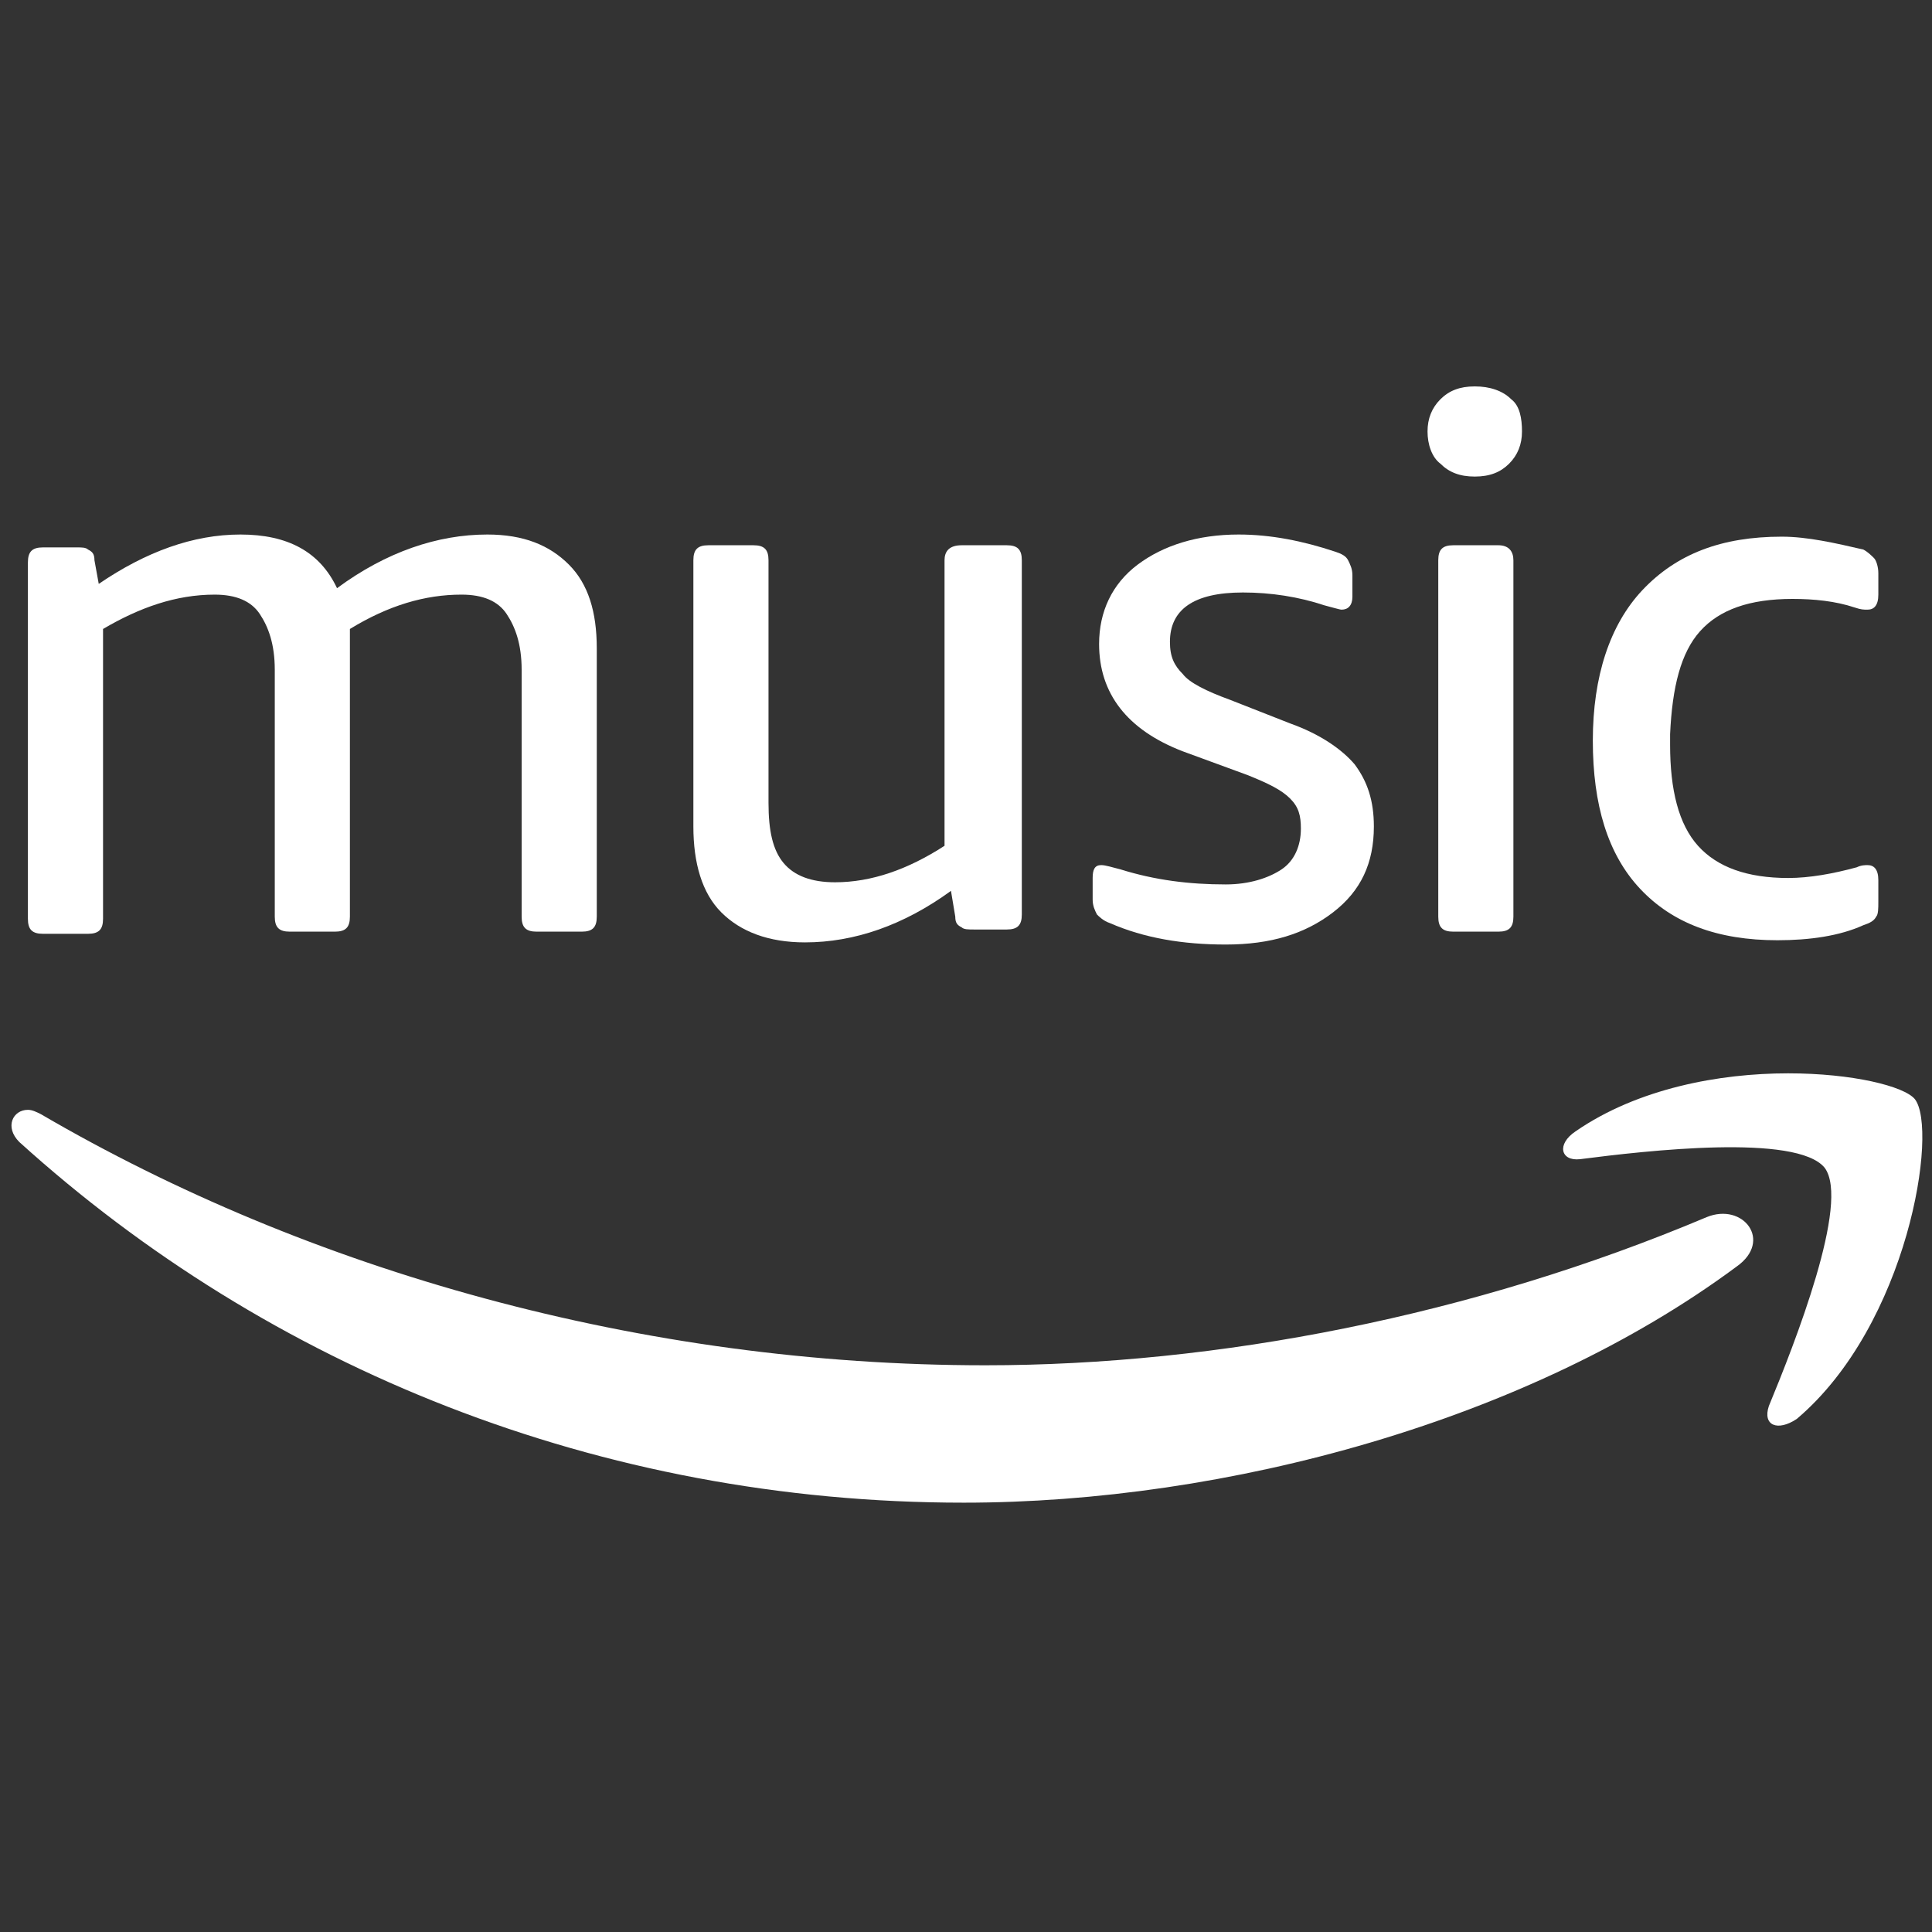
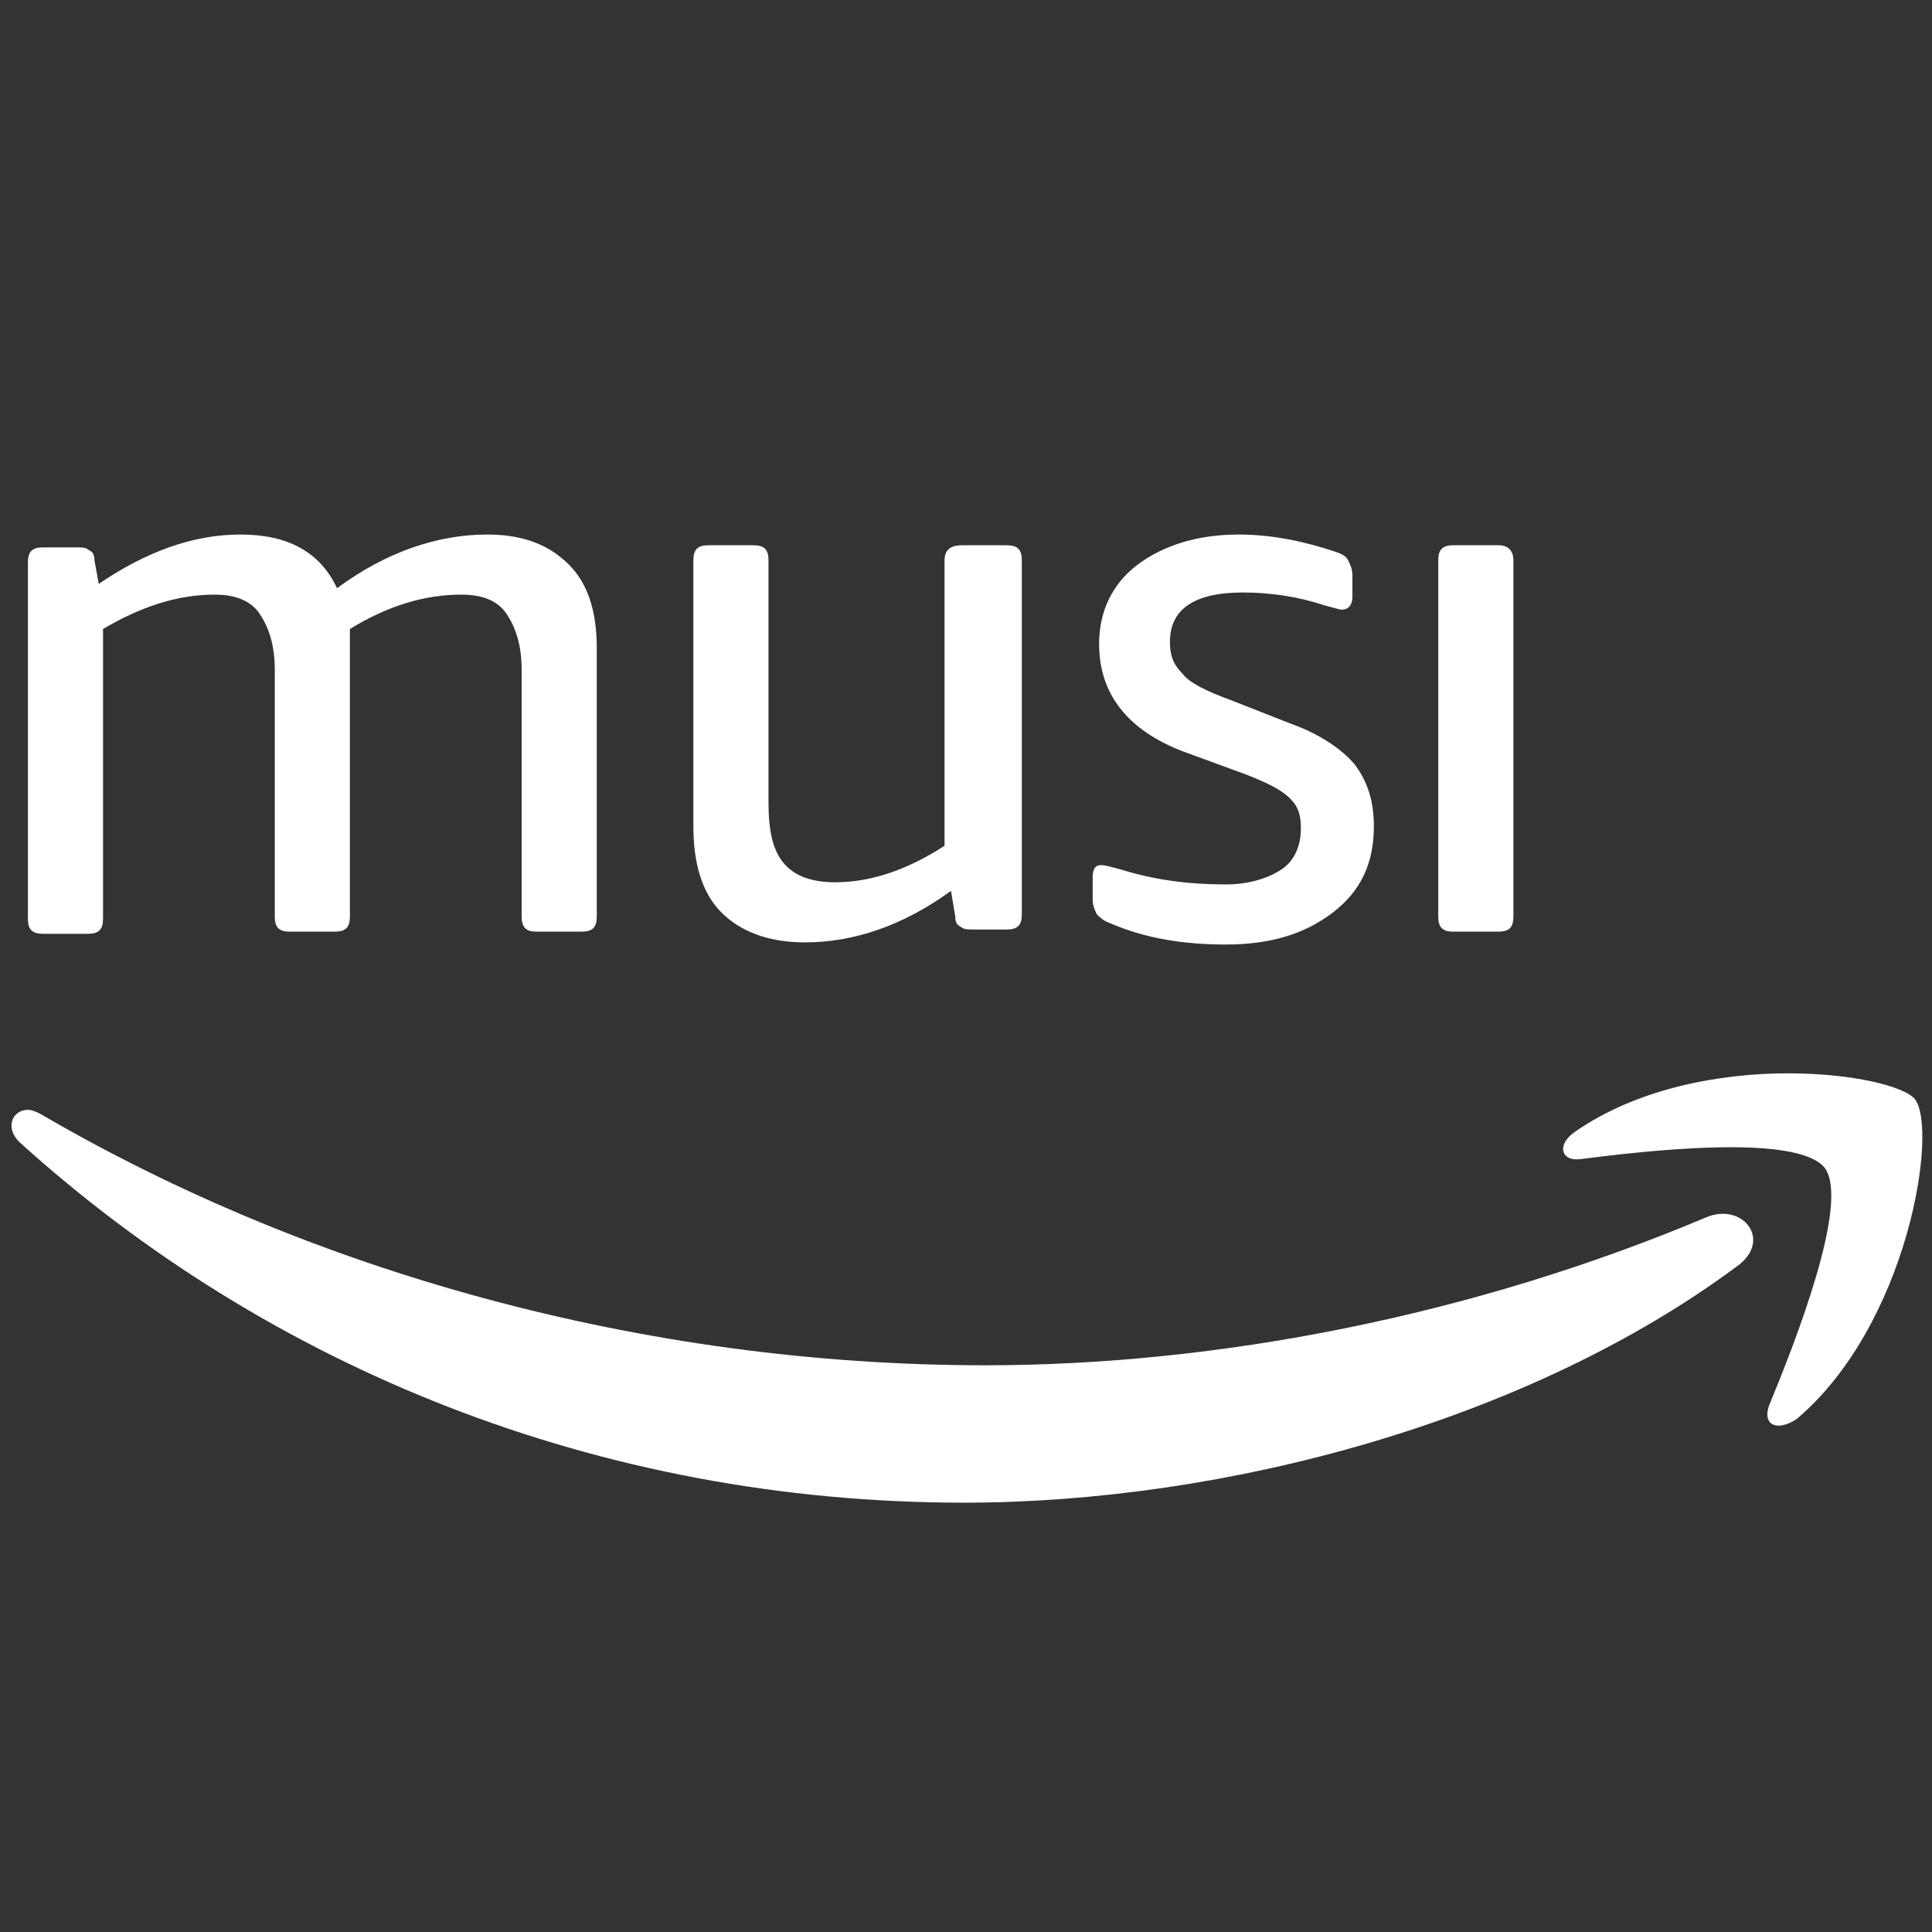
<svg xmlns="http://www.w3.org/2000/svg" viewBox="0 0 90 90" fill="#FFFFFF">
  <rect x="0" y="0" width="90" height="90" fill="#333333" stroke="none" />
  <g>
    <path d="M59.7,40.5c-0.6,0.4-1.5,0.7-2.6,0.7c-1.7,0-3.3-0.2-4.9-0.7c-0.4-0.1-0.7-0.2-0.9-0.2c-0.3,0-0.4,0.2-0.4,0.6   v1c0,0.3,0.1,0.5,0.2,0.7c0.1,0.1,0.3,0.3,0.6,0.4c1.6,0.7,3.4,1,5.4,1c2.1,0,3.7-0.5,5-1.5c1.3-1,1.9-2.3,1.9-4   c0-1.2-0.3-2.1-0.9-2.9c-0.6-0.7-1.6-1.4-3-1.9l-2.8-1.1c-1.1-0.4-1.9-0.8-2.2-1.2c-0.4-0.4-0.6-0.8-0.6-1.5c0-1.5,1.1-2.3,3.4-2.3   c1.3,0,2.6,0.2,3.8,0.6c0.4,0.1,0.7,0.2,0.8,0.2c0.3,0,0.5-0.2,0.5-0.6v-1c0-0.3-0.1-0.5-0.2-0.7c-0.1-0.2-0.3-0.3-0.6-0.4   c-1.5-0.5-3-0.8-4.5-0.8c-1.9,0-3.5,0.5-4.7,1.4c-1.2,0.9-1.8,2.2-1.8,3.7c0,2.3,1.3,4,3.9,5l3,1.1c1,0.4,1.6,0.7,2,1.1   c0.4,0.4,0.5,0.8,0.5,1.4C60.6,39.4,60.3,40.1,59.7,40.5z" />
    <path d="M44,26.1v13.3c-1.7,1.1-3.4,1.7-5.1,1.7c-1.1,0-1.9-0.3-2.4-0.9c-0.5-0.6-0.7-1.5-0.7-2.8V26.1   c0-0.5-0.2-0.7-0.7-0.7h-2.1c-0.5,0-0.7,0.2-0.7,0.7v12.4c0,1.7,0.4,3.1,1.3,4c0.9,0.9,2.2,1.4,3.9,1.4c2.3,0,4.6-0.8,6.8-2.4   l0.2,1.2c0,0.3,0.1,0.4,0.3,0.5c0.1,0.1,0.3,0.1,0.6,0.1h1.5c0.5,0,0.7-0.2,0.7-0.7V26.1c0-0.5-0.2-0.7-0.7-0.7h-2.1   C44.2,25.4,44,25.7,44,26.1z" />
    <path d="M25,43.4h2.1c0.5,0,0.7-0.2,0.7-0.7V30.2c0-1.7-0.4-3-1.3-3.9c-0.9-0.9-2.1-1.4-3.8-1.4c-2.3,0-4.7,0.8-7,2.5   c-0.8-1.7-2.3-2.5-4.5-2.5c-2.2,0-4.4,0.8-6.6,2.3l-0.2-1.1c0-0.3-0.1-0.4-0.3-0.5c-0.1-0.1-0.3-0.1-0.5-0.1H2   c-0.5,0-0.7,0.2-0.7,0.7v16.6c0,0.5,0.2,0.7,0.7,0.7h2.1c0.5,0,0.7-0.2,0.7-0.7V29.3c1.7-1,3.4-1.6,5.2-1.6c1,0,1.7,0.3,2.1,0.9   c0.4,0.6,0.7,1.4,0.7,2.6v11.5c0,0.5,0.2,0.7,0.7,0.7h2.1c0.5,0,0.7-0.2,0.7-0.7V30.4v-0.6c0-0.2,0-0.4,0-0.5   c1.8-1.1,3.5-1.6,5.2-1.6c1,0,1.7,0.3,2.1,0.9c0.4,0.6,0.7,1.4,0.7,2.6v11.5C24.3,43.2,24.5,43.4,25,43.4z" />
    <path d="M79.5,56.7c-10.9,4.6-22.8,6.9-33.6,6.9c-16,0-31.5-4.4-44-11.7c-0.2-0.1-0.4-0.2-0.6-0.2   c-0.7,0-1.1,0.8-0.4,1.5c11.6,10.5,27,16.8,44,16.8c12.2,0,26.3-3.8,36-11C82.6,57.8,81.2,56,79.5,56.7z" />
-     <path d="M79.2,29.4c0.9-1,2.3-1.5,4.3-1.5c1,0,2,0.1,2.9,0.4c0.3,0.1,0.4,0.1,0.6,0.1c0.3,0,0.5-0.2,0.5-0.7v-1   c0-0.3-0.1-0.6-0.2-0.7c-0.1-0.1-0.3-0.3-0.5-0.4C85.5,25.3,84.2,25,83,25c-2.8,0-4.9,0.8-6.5,2.5c-1.5,1.6-2.3,4-2.3,7   c0,3,0.7,5.3,2.2,6.9c1.5,1.6,3.6,2.4,6.4,2.4c1.5,0,2.9-0.2,4-0.7c0.3-0.1,0.5-0.2,0.6-0.4c0.1-0.1,0.1-0.4,0.1-0.7v-1   c0-0.5-0.2-0.7-0.5-0.7c-0.1,0-0.3,0-0.5,0.1c-1.1,0.3-2.2,0.5-3.2,0.5c-1.9,0-3.3-0.5-4.2-1.5c-0.9-1-1.3-2.6-1.3-4.7v-0.5   C77.9,32,78.3,30.4,79.2,29.4z" />
    <path d="M83.7,66.1c5.2-4.4,6.6-13.5,5.5-14.9c-0.5-0.6-2.9-1.2-5.9-1.2c-3.2,0-7,0.7-9.9,2.7   c-0.9,0.6-0.7,1.4,0.2,1.3c3.1-0.4,10.1-1.2,11.4,0.4c1.2,1.6-1.4,8.2-2.6,11.1C82.1,66.4,82.8,66.7,83.7,66.1z" />
    <path d="M69.8,25.4h-2.1c-0.5,0-0.7,0.2-0.7,0.7v16.6c0,0.5,0.2,0.7,0.7,0.7h2.1c0.5,0,0.7-0.2,0.7-0.7V26.1   C70.5,25.7,70.3,25.4,69.8,25.4z" />
-     <path d="M70.4,18.6C70,18.2,69.4,18,68.7,18c-0.7,0-1.2,0.2-1.6,0.6c-0.4,0.4-0.6,0.9-0.6,1.5c0,0.6,0.2,1.2,0.6,1.5   c0.4,0.4,0.9,0.6,1.6,0.6c0.7,0,1.2-0.2,1.6-0.6c0.4-0.4,0.6-0.9,0.6-1.5C70.9,19.5,70.8,18.9,70.4,18.6z" />
  </g>
</svg>